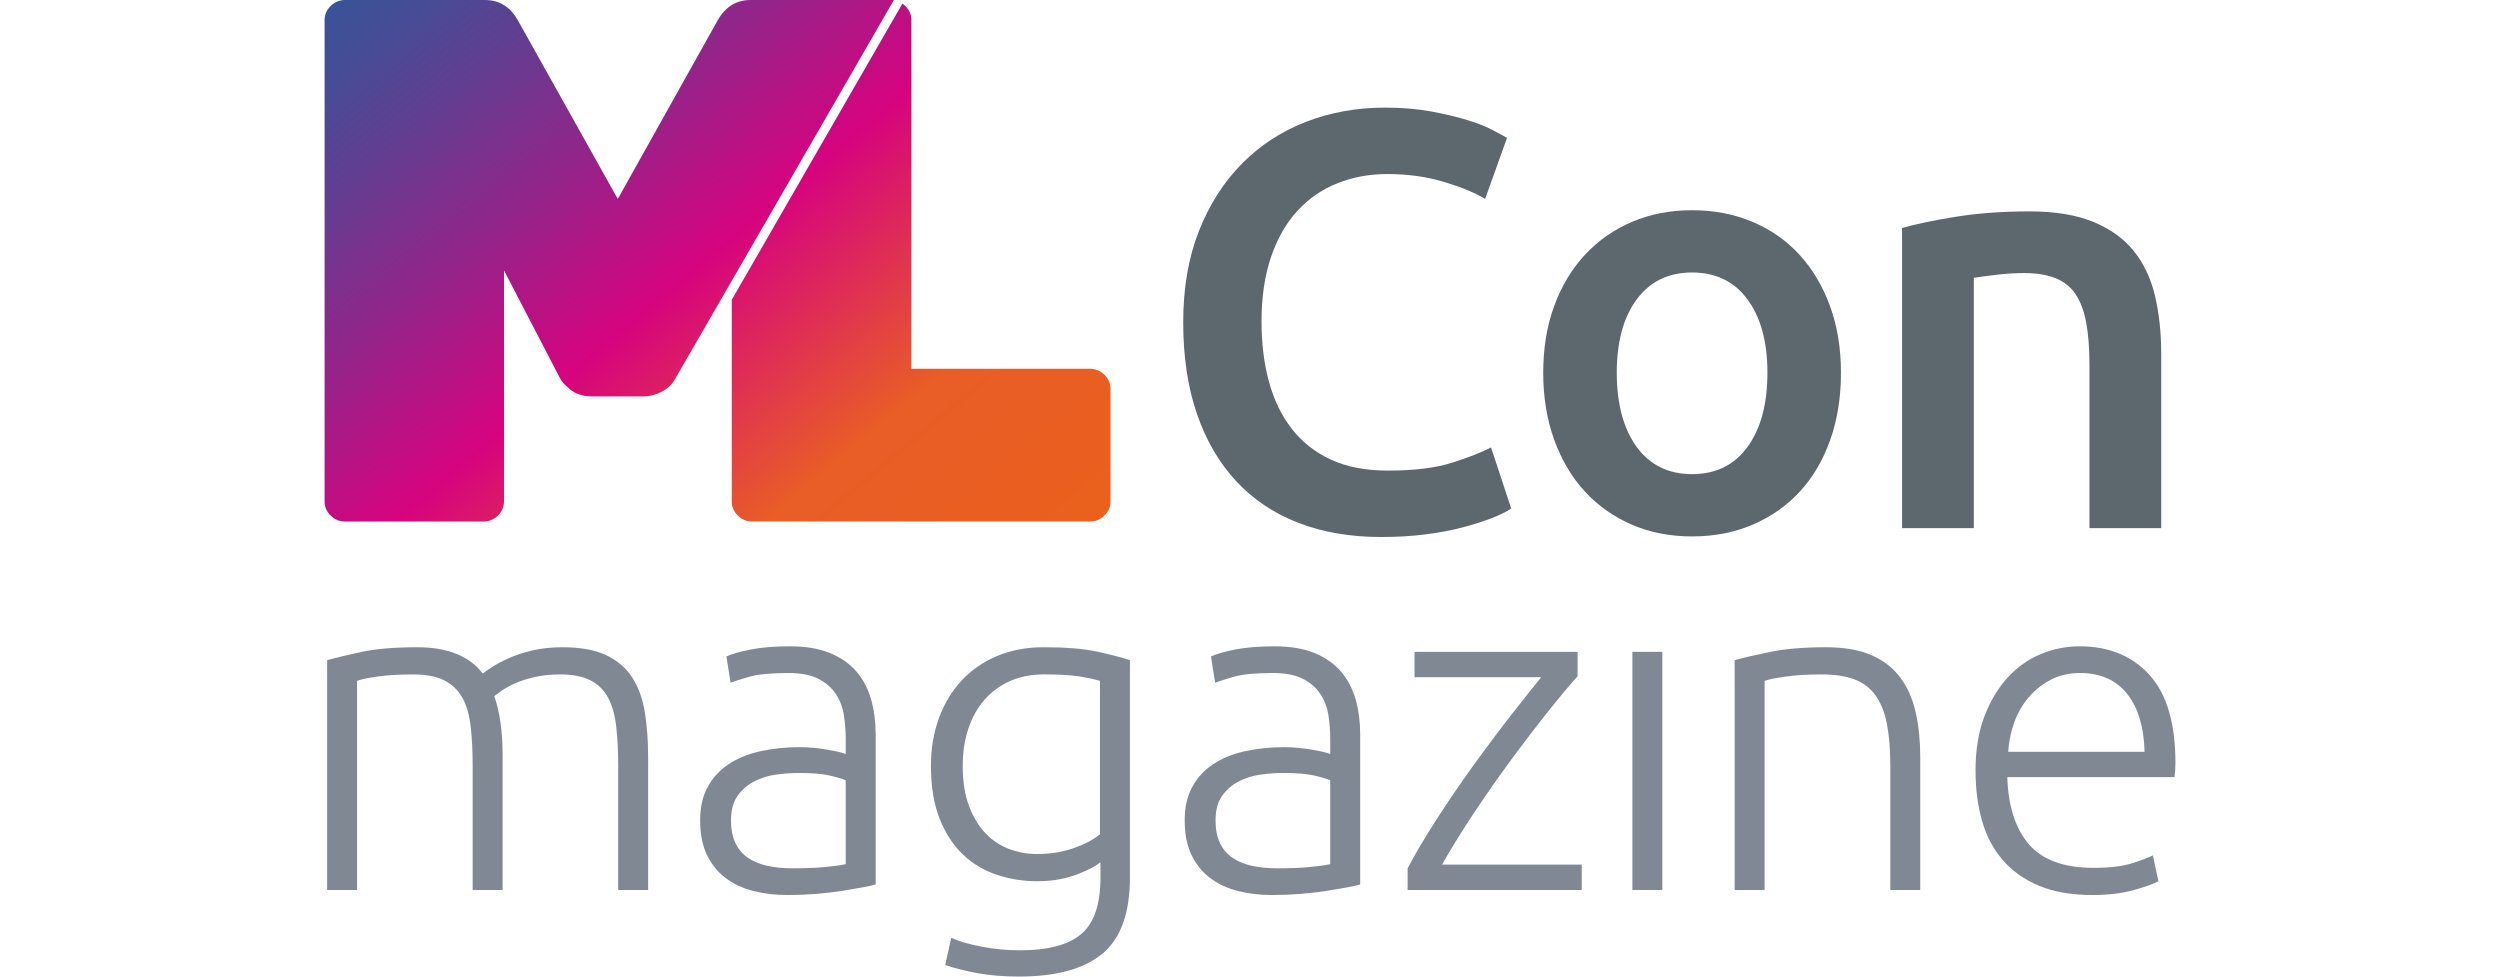
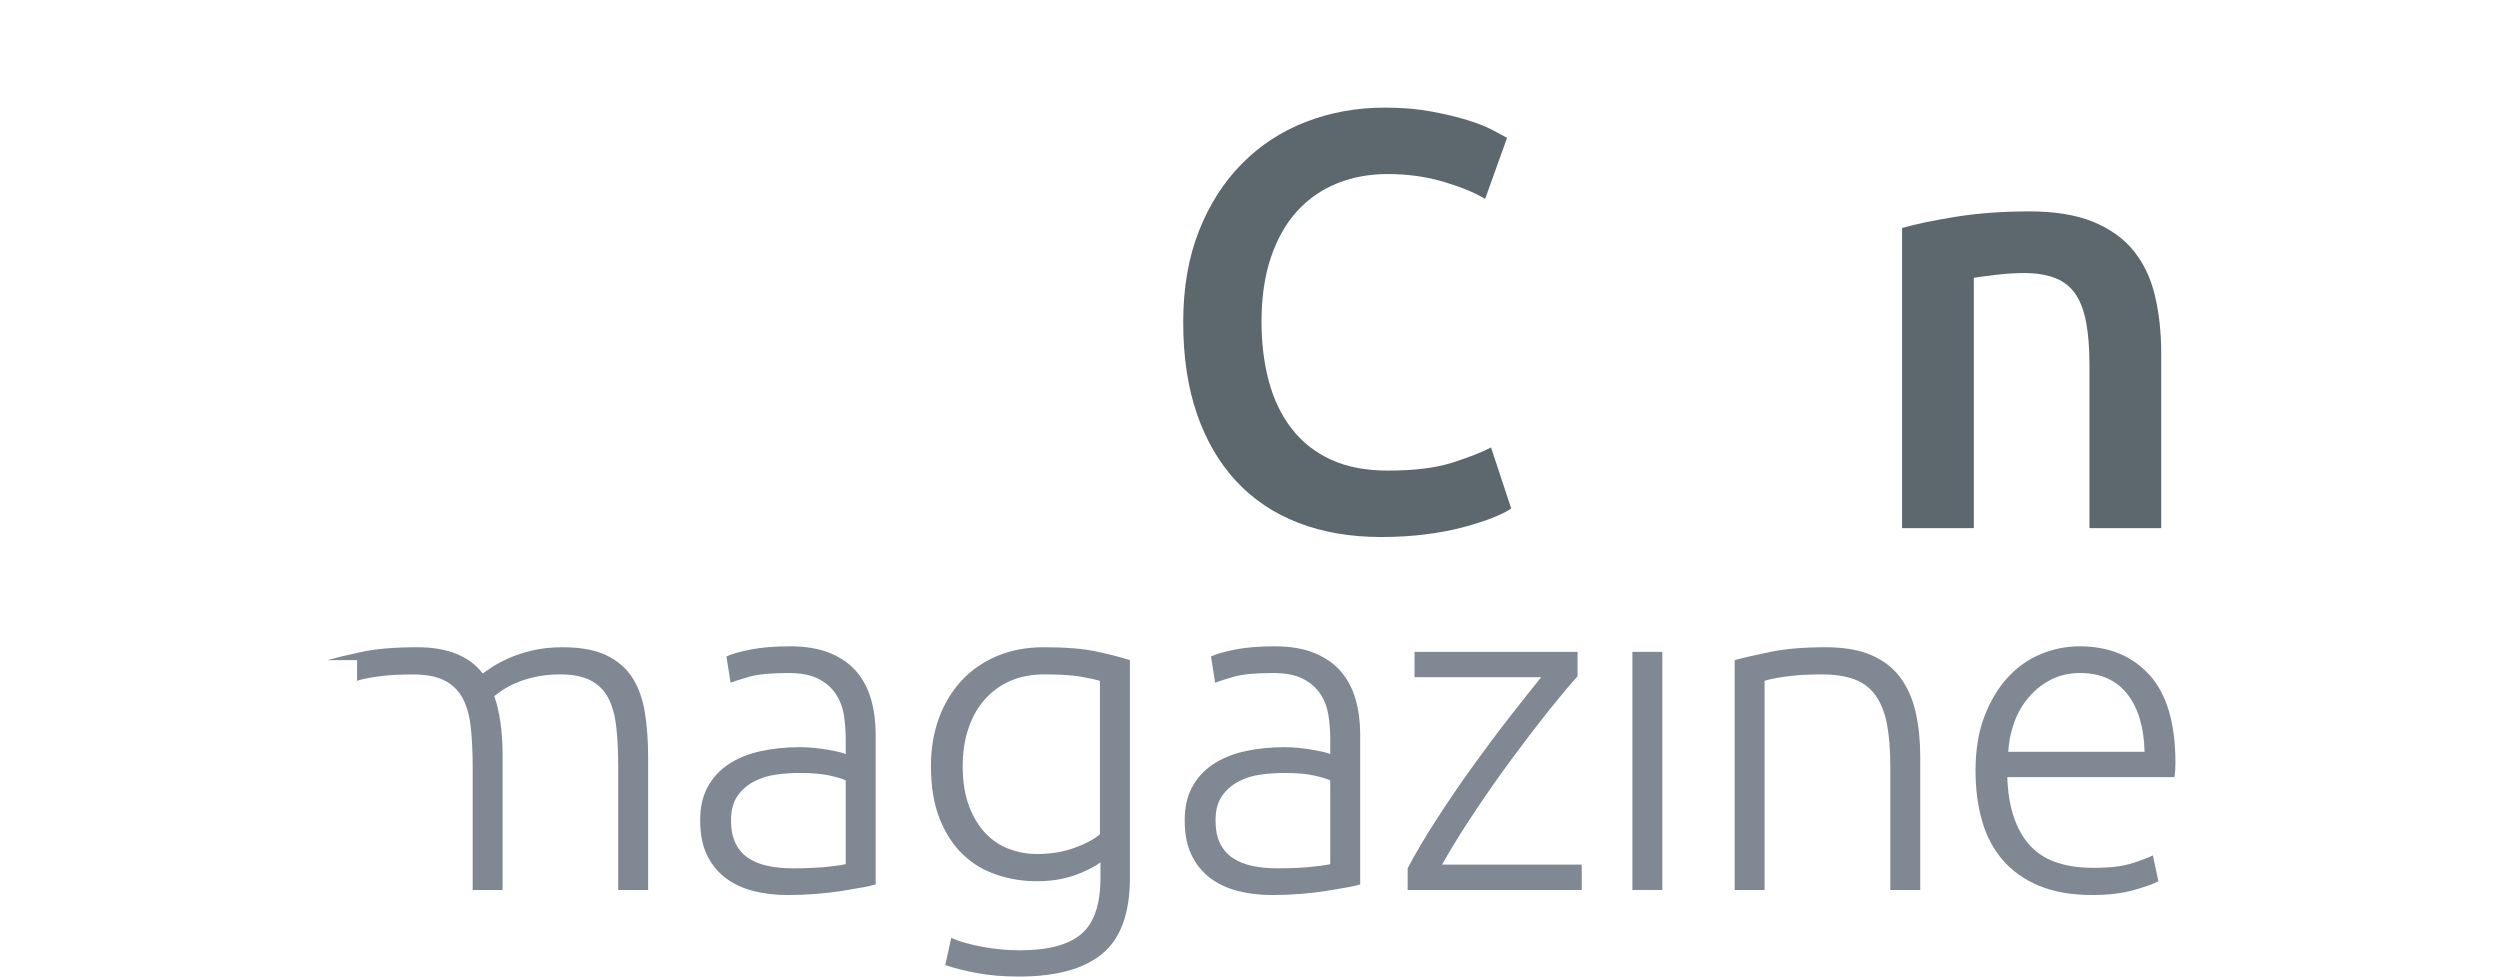
<svg xmlns="http://www.w3.org/2000/svg" id="Ebene_2" data-name="Ebene 2" viewBox="0 0 1920 750">
  <defs>
    <style>
      .cls-1 {
        fill: url(#Unbenannter_Verlauf_4);
      }

      .cls-2 {
        fill: #808894;
      }

      .cls-3 {
        fill: #5d686e;
      }
    </style>
    <linearGradient id="Unbenannter_Verlauf_4" data-name="Unbenannter Verlauf 4" x1="287.05" y1="-23.25" x2="725.36" y2="499.11" gradientUnits="userSpaceOnUse">
      <stop offset="0" stop-color="#3a5398" />
      <stop offset=".06" stop-color="#454d96" />
      <stop offset=".17" stop-color="#643d91" />
      <stop offset=".32" stop-color="#962389" />
      <stop offset=".49" stop-color="#d6037f" />
      <stop offset=".76" stop-color="#e95d27" />
      <stop offset="1" stop-color="#ea601c" />
    </linearGradient>
  </defs>
  <g>
    <path class="cls-3" d="M1060.85,412.43c-23.69,0-44.95-3.64-63.77-10.93-18.83-7.29-34.78-17.99-47.83-32.11-13.06-14.12-23.08-31.35-30.06-51.7-6.99-20.34-10.48-43.73-10.48-70.15s4.02-49.8,12.07-70.15c8.04-20.34,19.05-37.58,33.03-51.7,13.96-14.12,30.36-24.83,49.19-32.12,18.82-7.28,39.02-10.93,60.58-10.93,13.05,0,24.9.99,35.53,2.96,10.63,1.98,19.89,4.18,27.79,6.6,7.89,2.44,14.42,5.01,19.59,7.75,5.16,2.73,8.8,4.71,10.93,5.92l-16.85,46.92c-7.29-4.56-17.69-8.88-31.2-12.98-13.52-4.1-28.17-6.15-43.95-6.15-13.67,0-26.42,2.36-38.26,7.06-11.84,4.71-22.09,11.77-30.75,21.18-8.66,9.42-15.42,21.26-20.27,35.53-4.86,14.28-7.29,30.83-7.29,49.65,0,16.7,1.89,32.04,5.69,46,3.79,13.98,9.64,26.05,17.54,36.22,7.89,10.18,17.91,18.07,30.06,23.69,12.14,5.62,26.72,8.42,43.73,8.42,20.34,0,36.9-2.05,49.65-6.15,12.76-4.1,22.62-7.97,29.61-11.62l15.49,46.92c-3.64,2.43-8.58,4.86-14.8,7.29-6.23,2.43-13.59,4.78-22.09,7.06-8.5,2.28-18.07,4.09-28.7,5.46-10.63,1.37-22.02,2.05-34.16,2.05Z" />
-     <path class="cls-3" d="M1413.86,286.25c0,18.84-2.73,35.99-8.2,51.48-5.47,15.48-13.21,28.7-23.23,39.63-10.02,10.93-22.09,19.44-36.21,25.51-14.12,6.07-29.69,9.11-46.69,9.11s-32.5-3.04-46.46-9.11c-13.97-6.07-25.96-14.57-35.99-25.51-10.02-10.93-17.84-24.15-23.46-39.63-5.62-15.49-8.43-32.64-8.43-51.48s2.8-35.91,8.43-51.24c5.61-15.33,13.51-28.47,23.69-39.4,10.17-10.93,22.24-19.36,36.21-25.28,13.96-5.92,29.3-8.88,46.01-8.88s32.11,2.96,46.23,8.88c14.12,5.92,26.19,14.35,36.21,25.28,10.02,10.93,17.84,24.07,23.46,39.4,5.61,15.34,8.43,32.42,8.43,51.24ZM1357.38,286.25c0-23.68-5.09-42.43-15.26-56.25-10.18-13.82-24.37-20.73-42.59-20.73s-32.42,6.91-42.59,20.73c-10.18,13.82-15.26,32.57-15.26,56.25s5.08,42.98,15.26,56.94c10.17,13.97,24.37,20.95,42.59,20.95s32.41-6.98,42.59-20.95c10.17-13.96,15.26-32.95,15.26-56.94Z" />
    <path class="cls-3" d="M1460.77,175.11c10.62-3.03,24.44-5.92,41.45-8.66,17-2.73,35.83-4.1,56.48-4.1,19.43,0,35.68,2.66,48.74,7.97,13.05,5.32,23.46,12.76,31.2,22.32,7.74,9.57,13.21,21.11,16.4,34.62,3.19,13.51,4.78,28.32,4.78,44.41v133.92h-55.12v-125.26c0-12.76-.84-23.61-2.5-32.57-1.67-8.96-4.41-16.25-8.2-21.86-3.8-5.62-8.96-9.72-15.49-12.3-6.53-2.58-14.5-3.88-23.91-3.88-6.99,0-14.28.46-21.86,1.37-7.59.91-13.21,1.68-16.85,2.28v192.22h-55.12v-230.49Z" />
  </g>
-   <path class="cls-1" d="M576.49,0h110.03l-167.5,290.11c-2.34,4.58-5.86,8.11-10.55,10.59-4.7,2.49-9.39,3.72-14.07,3.72h-39.88c-6.66,0-12.12-1.71-16.42-5.15-4.3-3.43-7.04-6.48-8.21-9.16l-42.81-82.4v177.39c0,4.2-1.57,7.82-4.69,10.87-3.13,3.05-6.85,4.58-11.14,4.58h-106.14c-4.31,0-8.02-1.52-11.14-4.58-3.13-3.05-4.69-6.67-4.69-10.87V15.45c0-4.2,1.56-7.82,4.69-10.87,3.12-3.05,6.83-4.58,11.14-4.58h107.31c10.94,0,19.36,5.15,25.22,15.45l76.82,137.33L551.27,15.45c5.87-10.3,14.27-15.45,25.22-15.45ZM848.2,287.82c-3.13-3.05-6.84-4.58-11.14-4.58h-137.1V15.45c0-4.19-1.57-7.81-4.7-10.87-.7-.69-1.45-1.27-2.21-1.8l-131.07,227.47v154.85c0,4.2,1.56,7.82,4.7,10.87,3.12,3.05,6.83,4.58,11.14,4.58h259.23c4.3,0,8.01-1.52,11.14-4.58,3.12-3.05,4.69-6.67,4.69-10.87v-86.4c0-4.2-1.57-7.82-4.69-10.88Z" />
  <g>
-     <path class="cls-2" d="M251.21,506.99c6.84-1.88,15.74-4.01,26.71-6.37,10.97-2.35,25.17-3.54,42.62-3.54,23.11,0,39.85,6.72,50.23,20.16,1.18-.94,3.48-2.53,6.9-4.78,3.41-2.24,7.72-4.54,12.91-6.9,5.18-2.35,11.26-4.36,18.22-6.01,6.95-1.65,14.68-2.47,23.17-2.47,13.91,0,25.17,2.07,33.78,6.19,8.61,4.13,15.27,9.91,19.99,17.33,4.71,7.43,7.9,16.34,9.55,26.71,1.65,10.38,2.48,21.7,2.48,33.95v102.23h-22.99v-94.8c0-12.03-.53-22.46-1.59-31.31s-3.19-16.15-6.37-21.93c-3.18-5.78-7.73-10.13-13.62-13.09-5.9-2.95-13.56-4.42-22.99-4.42-7.07,0-13.5.66-19.28,1.95-5.78,1.3-10.79,2.89-15.03,4.78-4.24,1.89-7.73,3.77-10.44,5.66-2.71,1.89-4.66,3.31-5.83,4.25,2.12,6.14,3.71,13.03,4.78,20.69,1.06,7.67,1.59,15.74,1.59,24.23v104h-22.99v-94.8c0-12.03-.53-22.46-1.59-31.31-1.06-8.84-3.24-16.15-6.54-21.93-3.3-5.78-7.96-10.13-13.97-13.09-6.01-2.95-13.97-4.42-23.88-4.42-11.09,0-20.46.59-28.12,1.77-7.67,1.18-12.56,2.25-14.68,3.19v160.59h-22.99v-176.51Z" />
+     <path class="cls-2" d="M251.21,506.99c6.84-1.88,15.74-4.01,26.71-6.37,10.97-2.35,25.17-3.54,42.62-3.54,23.11,0,39.85,6.72,50.23,20.16,1.18-.94,3.48-2.53,6.9-4.78,3.41-2.24,7.72-4.54,12.91-6.9,5.18-2.35,11.26-4.36,18.22-6.01,6.95-1.65,14.68-2.47,23.17-2.47,13.91,0,25.17,2.07,33.78,6.19,8.61,4.13,15.27,9.91,19.99,17.33,4.71,7.43,7.9,16.34,9.55,26.71,1.65,10.38,2.48,21.7,2.48,33.95v102.23h-22.99v-94.8c0-12.03-.53-22.46-1.59-31.31s-3.19-16.15-6.37-21.93c-3.18-5.78-7.73-10.13-13.62-13.09-5.9-2.95-13.56-4.42-22.99-4.42-7.07,0-13.5.66-19.28,1.95-5.78,1.3-10.79,2.89-15.03,4.78-4.24,1.89-7.73,3.77-10.44,5.66-2.71,1.89-4.66,3.31-5.83,4.25,2.12,6.14,3.71,13.03,4.78,20.69,1.06,7.67,1.59,15.74,1.59,24.23v104h-22.99v-94.8c0-12.03-.53-22.46-1.59-31.31-1.06-8.84-3.24-16.15-6.54-21.93-3.3-5.78-7.96-10.13-13.97-13.09-6.01-2.95-13.97-4.42-23.88-4.42-11.09,0-20.46.59-28.12,1.77-7.67,1.18-12.56,2.25-14.68,3.19v160.59v-176.51Z" />
    <path class="cls-2" d="M606.71,496.37c12.03,0,22.23,1.71,30.6,5.13,8.37,3.42,15.15,8.14,20.34,14.15,5.18,6.01,8.96,13.15,11.32,21.4,2.35,8.26,3.54,17.22,3.54,26.88v115.32c-2.36.71-5.78,1.48-10.26,2.3-4.48.83-9.67,1.71-15.57,2.65-5.9.94-12.44,1.71-19.63,2.3-7.2.58-14.56.88-22.11.88-9.67,0-18.57-1.06-26.71-3.19-8.14-2.12-15.21-5.48-21.22-10.08-6.01-4.6-10.73-10.49-14.15-17.69-3.42-7.19-5.13-15.97-5.13-26.35s1.88-18.39,5.66-25.47c3.77-7.08,9.08-12.91,15.92-17.51,6.84-4.6,14.97-7.96,24.41-10.08,9.43-2.12,19.69-3.19,30.77-3.19,3.3,0,6.78.18,10.43.53,3.66.35,7.19.83,10.61,1.41,3.42.59,6.37,1.18,8.84,1.77,2.48.59,4.18,1.12,5.13,1.6v-11.32c0-6.37-.47-12.56-1.41-18.57-.94-6.01-3.01-11.44-6.19-16.27-3.18-4.83-7.67-8.72-13.44-11.67-5.78-2.95-13.39-4.42-22.82-4.42-13.44,0-23.47.94-30.07,2.83-6.6,1.89-11.44,3.42-14.5,4.6l-3.18-20.16c4.01-1.88,10.2-3.66,18.57-5.31,8.37-1.65,18.45-2.47,30.24-2.47ZM608.83,666.87c8.96,0,16.8-.29,23.52-.88,6.72-.58,12.44-1.35,17.16-2.3v-64.38c-2.6-1.18-6.72-2.42-12.38-3.72-5.66-1.29-13.44-1.95-23.35-1.95-5.66,0-11.56.42-17.69,1.24-6.13.83-11.79,2.6-16.98,5.31-5.19,2.71-9.44,6.43-12.74,11.14-3.3,4.72-4.95,10.97-4.95,18.75,0,6.84,1.12,12.61,3.36,17.33,2.24,4.72,5.42,8.49,9.55,11.32,4.12,2.83,9.08,4.9,14.86,6.19,5.78,1.3,12.32,1.95,19.63,1.95Z" />
    <path class="cls-2" d="M845.12,662.27c-1.41,1.18-3.54,2.53-6.37,4.07-2.83,1.53-6.31,3.13-10.43,4.78-4.13,1.65-8.84,3.01-14.15,4.07-5.31,1.06-11.26,1.59-17.86,1.59-10.61,0-20.87-1.65-30.77-4.95-9.9-3.3-18.57-8.49-26-15.57-7.43-7.07-13.39-16.21-17.86-27.41-4.48-11.2-6.72-24.82-6.72-40.86,0-12.96,2-24.99,6.01-36.08,4.01-11.08,9.73-20.7,17.16-28.83,7.43-8.14,16.51-14.5,27.24-19.1,10.73-4.6,22.81-6.9,36.26-6.9,16.98,0,30.6,1.12,40.86,3.36,10.26,2.25,18.69,4.42,25.29,6.55v166.96c0,27.35-7.08,46.87-21.22,58.54-14.15,11.67-35.5,17.51-64.03,17.51-11.8,0-22.46-.88-32.01-2.65-9.55-1.77-17.75-3.84-24.58-6.19l4.6-20.87c5.66,2.59,13.38,4.83,23.17,6.72,9.78,1.88,19.63,2.83,29.54,2.83,21.69,0,37.44-4.19,47.22-12.56,9.78-8.37,14.68-22.7,14.68-42.98v-12.03ZM844.76,522.9c-4.01-1.18-9.19-2.3-15.56-3.36-6.37-1.06-15.45-1.6-27.24-1.6-9.9,0-18.69,1.72-26.35,5.13-7.67,3.42-14.21,8.26-19.63,14.5-5.43,6.25-9.55,13.68-12.38,22.29-2.83,8.61-4.24,18.1-4.24,28.47,0,12.02,1.65,22.35,4.95,30.95,3.3,8.61,7.61,15.63,12.91,21.05,5.31,5.43,11.37,9.37,18.22,11.85,6.84,2.47,13.79,3.71,20.87,3.71,10.38,0,19.87-1.53,28.48-4.6,8.61-3.06,15.27-6.6,19.98-10.61v-117.8Z" />
    <path class="cls-2" d="M978.83,496.37c12.03,0,22.22,1.71,30.6,5.13,8.36,3.42,15.15,8.14,20.34,14.15,5.18,6.01,8.95,13.15,11.32,21.4,2.35,8.26,3.54,17.22,3.54,26.88v115.32c-2.36.71-5.78,1.48-10.26,2.3-4.48.83-9.67,1.71-15.57,2.65-5.89.94-12.44,1.71-19.63,2.3-7.19.58-14.56.88-22.11.88-9.67,0-18.57-1.06-26.71-3.19-8.14-2.12-15.21-5.48-21.22-10.08-6.01-4.6-10.73-10.49-14.15-17.69-3.42-7.19-5.13-15.97-5.13-26.35s1.88-18.39,5.66-25.47c3.77-7.08,9.08-12.91,15.92-17.51,6.84-4.6,14.97-7.96,24.41-10.08,9.43-2.12,19.69-3.19,30.77-3.19,3.3,0,6.78.18,10.43.53,3.66.35,7.19.83,10.62,1.41,3.41.59,6.36,1.18,8.84,1.77,2.48.59,4.19,1.12,5.13,1.6v-11.32c0-6.37-.48-12.56-1.41-18.57-.96-6.01-3.01-11.44-6.2-16.27-3.18-4.83-7.66-8.72-13.44-11.67-5.78-2.95-13.38-4.42-22.81-4.42-13.45,0-23.47.94-30.07,2.83-6.6,1.89-11.44,3.42-14.5,4.6l-3.18-20.16c4.01-1.88,10.2-3.66,18.57-5.31,8.37-1.65,18.45-2.47,30.24-2.47ZM980.95,666.87c8.96,0,16.8-.29,23.52-.88,6.73-.58,12.44-1.35,17.16-2.3v-64.38c-2.6-1.18-6.73-2.42-12.39-3.72-5.66-1.29-13.44-1.95-23.35-1.95-5.66,0-11.55.42-17.68,1.24-6.14.83-11.8,2.6-16.98,5.31-5.19,2.71-9.44,6.43-12.74,11.14-3.3,4.72-4.95,10.97-4.95,18.75,0,6.84,1.12,12.61,3.36,17.33,2.24,4.72,5.42,8.49,9.55,11.32,4.12,2.83,9.08,4.9,14.86,6.19,5.77,1.3,12.32,1.95,19.63,1.95Z" />
    <path class="cls-2" d="M1211.58,519.37c-5.53,6.06-12.64,14.52-21.34,25.38-8.7,10.87-17.99,22.97-27.87,36.31-9.89,13.34-19.67,27.27-29.37,41.77-9.69,14.5-18.21,28.24-25.54,41.21h107.31v19.46h-133.71v-16.63c6.09-11.58,13.65-24.35,22.68-38.3,9.02-13.95,18.4-27.67,28.15-41.17,9.75-13.5,19.26-26.18,28.53-38.04,9.27-11.86,17-21.62,23.22-29.28h-97.28v-19.46h125.22v18.75Z" />
    <path class="cls-2" d="M1276.67,683.5h-22.99v-182.88h22.99v182.88Z" />
    <path class="cls-2" d="M1332.2,506.99c6.84-1.88,16.04-4.01,27.59-6.37,11.55-2.35,25.7-3.54,42.44-3.54,13.91,0,25.53,2.01,34.84,6.01,9.32,4.01,16.74,9.73,22.29,17.16,5.54,7.43,9.49,16.33,11.85,26.71,2.35,10.38,3.54,21.81,3.54,34.31v102.23h-22.99v-94.8c0-12.97-.88-23.93-2.65-32.9-1.77-8.96-4.72-16.27-8.84-21.93-4.13-5.66-9.55-9.73-16.27-12.21-6.72-2.47-15.15-3.71-25.29-3.71-10.85,0-20.22.59-28.12,1.77-7.9,1.18-13.03,2.25-15.39,3.19v160.59h-22.99v-176.51Z" />
    <path class="cls-2" d="M1517.21,591.88c0-16.03,2.3-30,6.9-41.92,4.6-11.91,10.61-21.87,18.04-29.89,7.43-8.02,15.92-13.97,25.47-17.86,9.55-3.89,19.4-5.84,29.54-5.84,22.4,0,40.26,7.31,53.59,21.93,13.32,14.63,19.98,37.14,19.98,67.56,0,1.89-.06,3.77-.18,5.66-.12,1.89-.3,3.66-.53,5.3h-128.41c.71,22.41,6.25,39.62,16.63,51.64,10.37,12.03,26.88,18.04,49.53,18.04,12.5,0,22.4-1.18,29.71-3.54,7.31-2.35,12.61-4.36,15.92-6.01l4.25,19.81c-3.31,1.89-9.5,4.13-18.57,6.72-9.08,2.59-19.76,3.89-32.01,3.89-16.04,0-29.71-2.36-41.03-7.08-11.32-4.71-20.64-11.32-27.95-19.81-7.31-8.49-12.62-18.57-15.92-30.25-3.31-11.67-4.95-24.46-4.95-38.38ZM1647.03,577.38c-.48-19.1-4.95-33.95-13.44-44.57-8.49-10.61-20.52-15.92-36.08-15.92-8.26,0-15.63,1.66-22.11,4.95-6.49,3.31-12.15,7.73-16.98,13.26-4.84,5.55-8.61,11.97-11.32,19.28-2.72,7.32-4.31,14.98-4.78,22.99h104.7Z" />
  </g>
</svg>